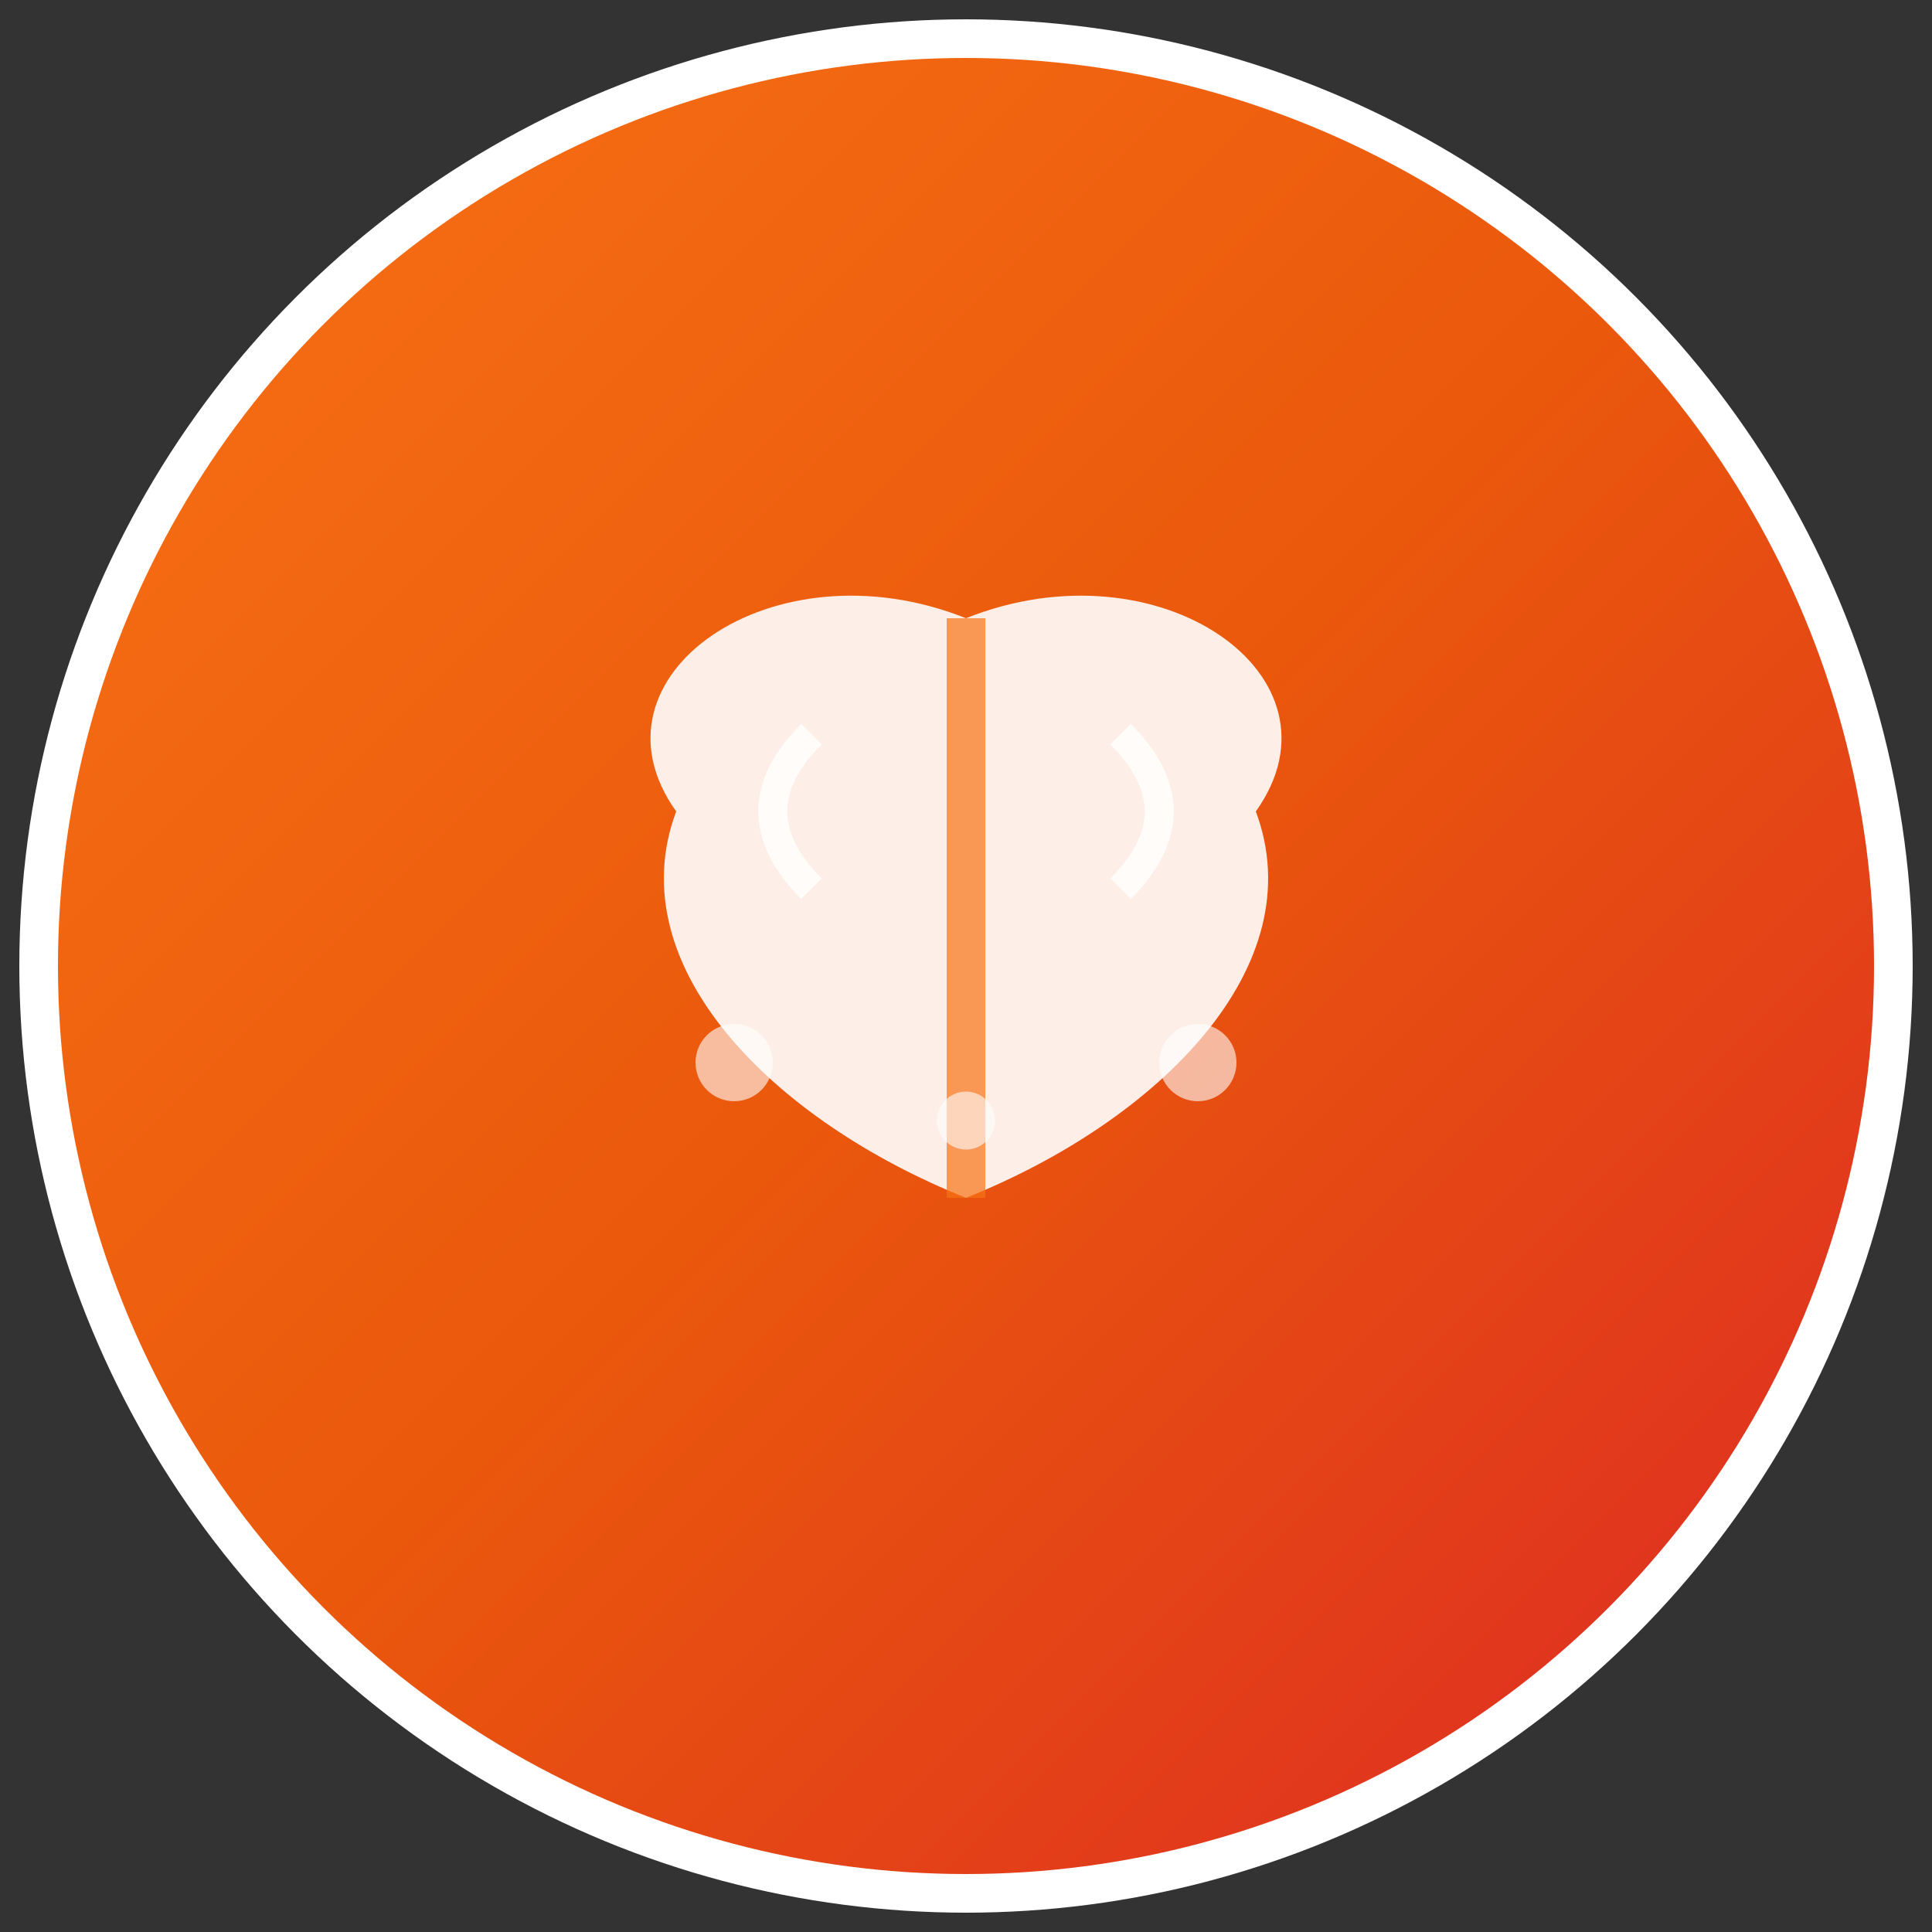
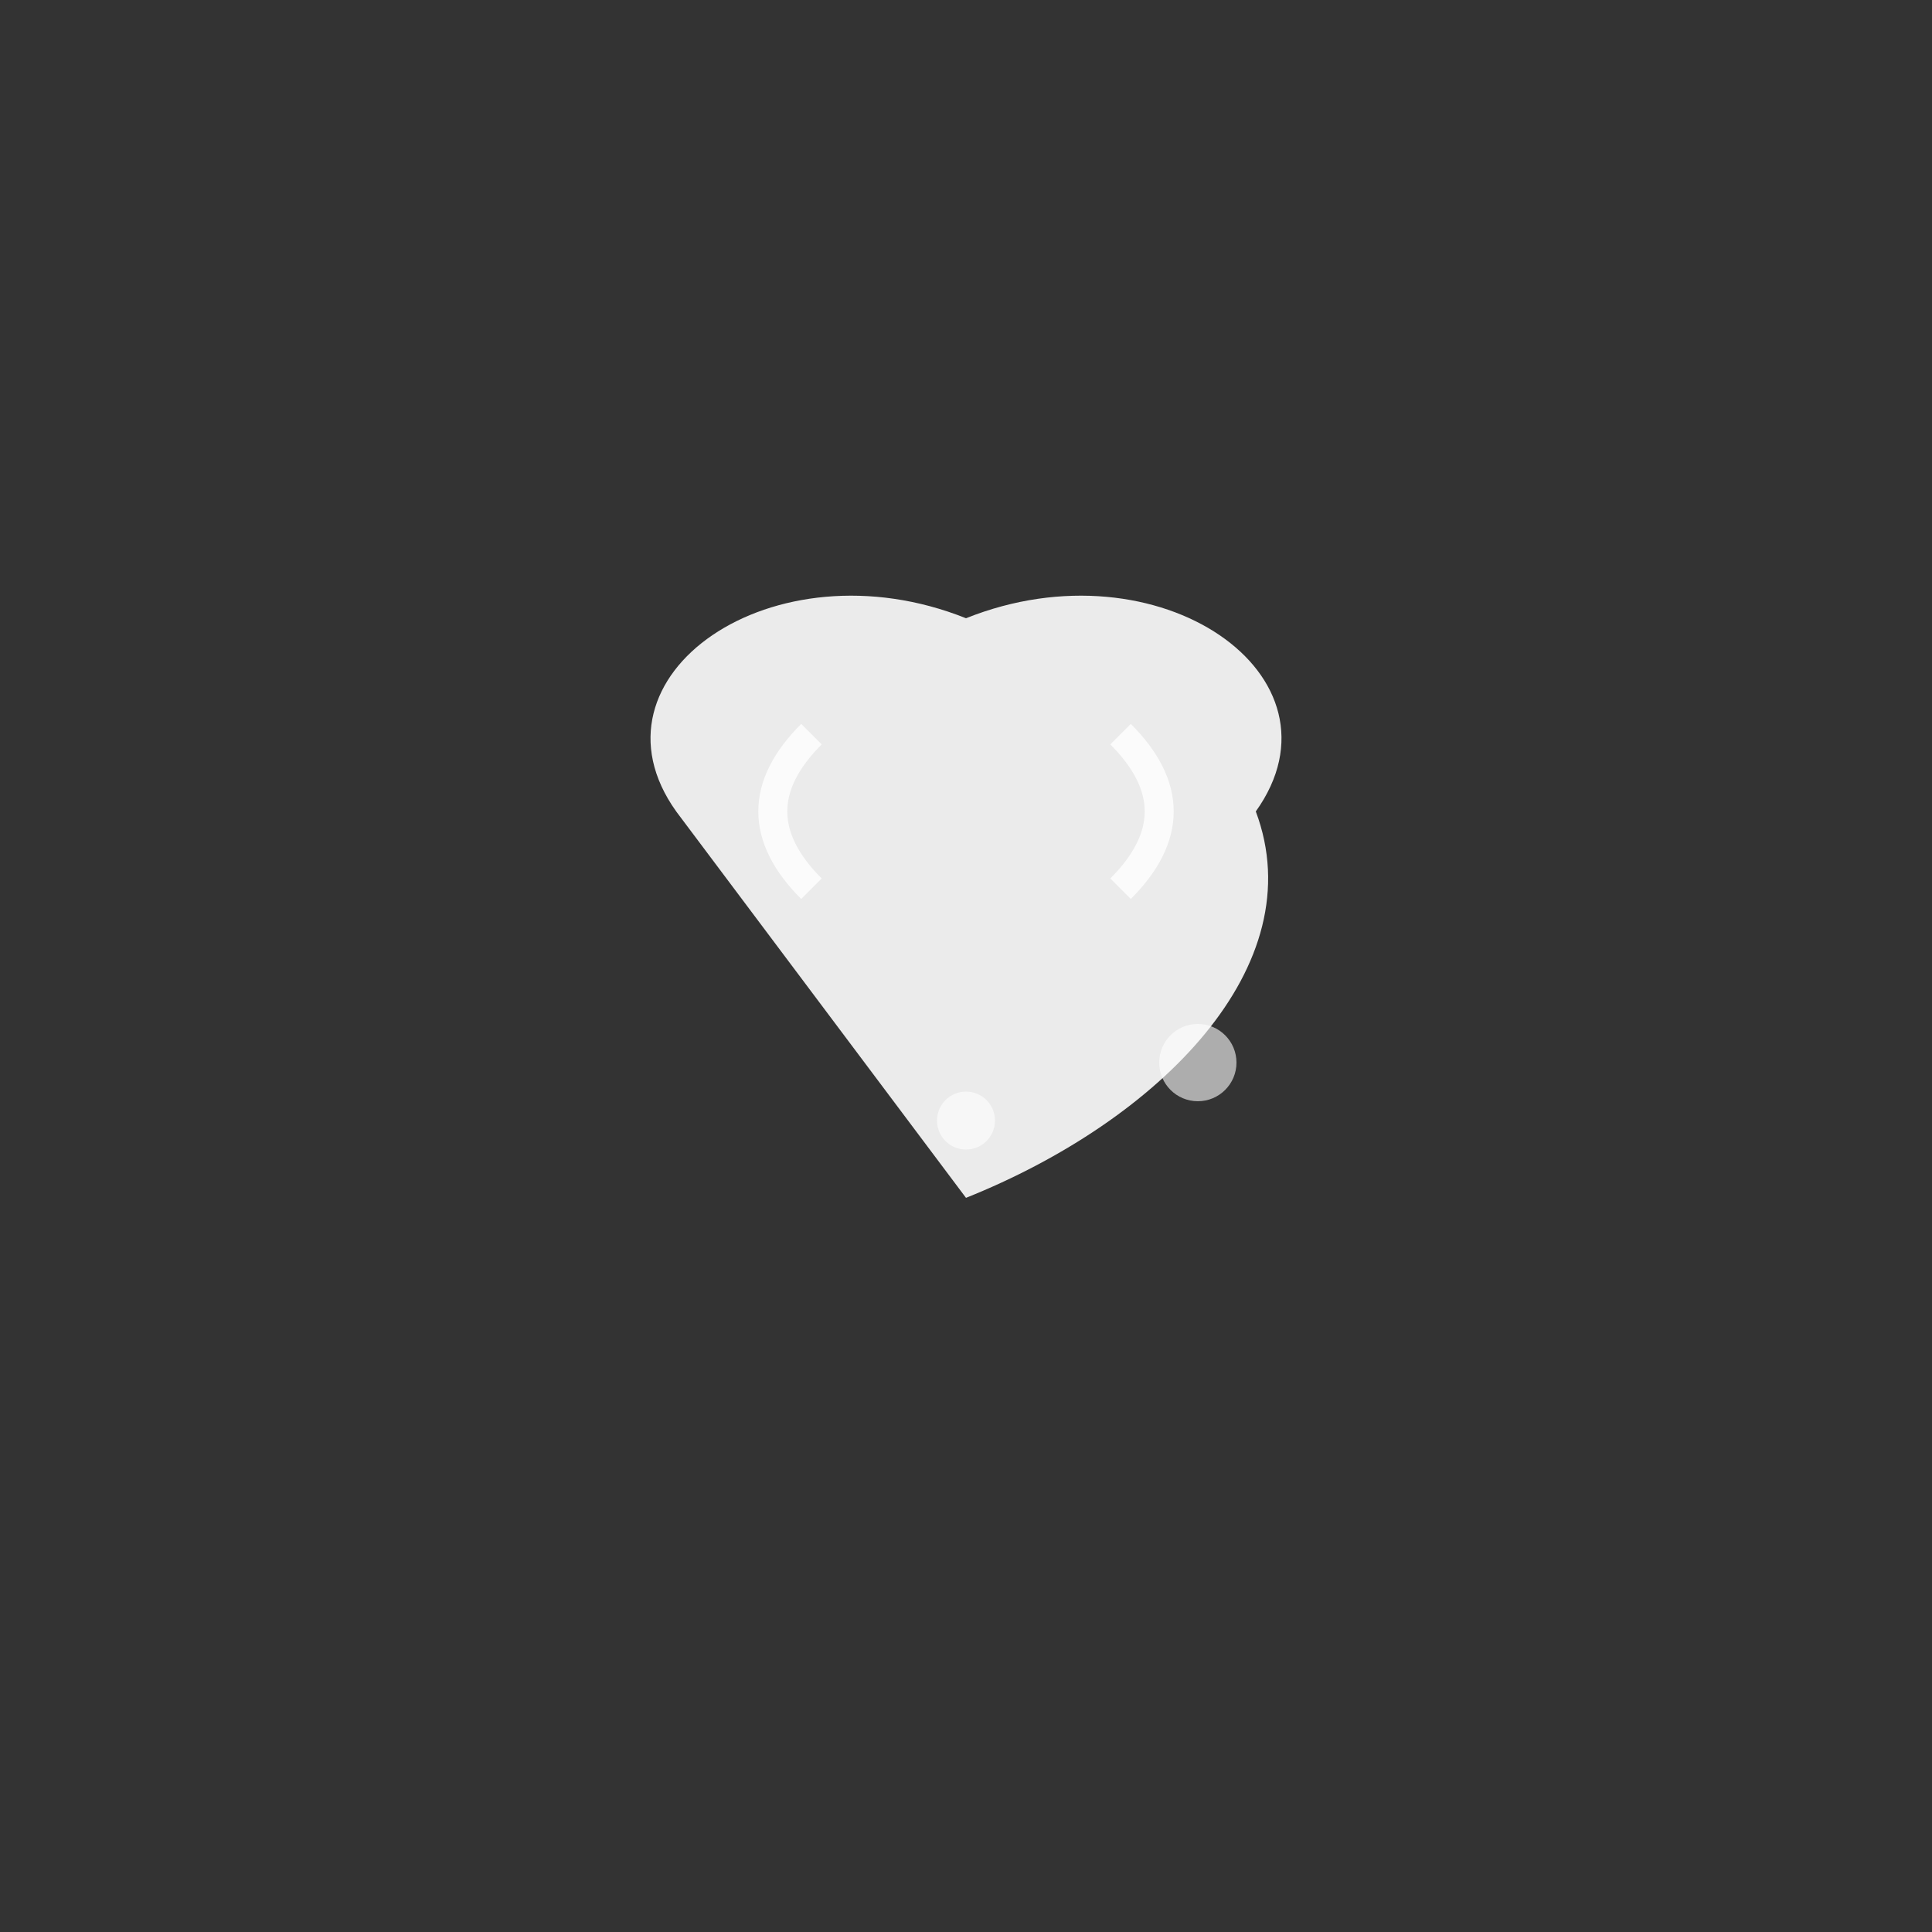
<svg xmlns="http://www.w3.org/2000/svg" viewBox="0 0 100 100" width="100" height="100">
  <rect x="0" y="0" width="100" height="100" fill="#333333" stroke="none" />
  <defs>
    <linearGradient id="gradient" x1="0%" y1="0%" x2="100%" y2="100%">
      <stop offset="0%" style="stop-color:#f97316;stop-opacity:1" />
      <stop offset="50%" style="stop-color:#ea580c;stop-opacity:1" />
      <stop offset="100%" style="stop-color:#dc2626;stop-opacity:1" />
    </linearGradient>
  </defs>
-   <circle cx="50" cy="50" r="48" fill="url(#gradient)" stroke="#ffffff" stroke-width="2" />
  <g transform="translate(50,50)">
-     <path d="M-15,-8 C-20,-15 -10,-22 0,-18 C10,-22 20,-15 15,-8 C18,0 10,8 0,12 C-10,8 -18,0 -15,-8 Z" fill="#ffffff" opacity="0.9" />
-     <path d="M0,-18 Q0,-5 0,12" stroke="#f97316" stroke-width="2" fill="none" opacity="0.7" />
+     <path d="M-15,-8 C-20,-15 -10,-22 0,-18 C10,-22 20,-15 15,-8 C18,0 10,8 0,12 Z" fill="#ffffff" opacity="0.9" />
    <path d="M-8,-12 Q-12,-8 -8,-4" stroke="#ffffff" stroke-width="1.5" fill="none" opacity="0.8" />
    <path d="M8,-12 Q12,-8 8,-4" stroke="#ffffff" stroke-width="1.5" fill="none" opacity="0.8" />
-     <circle cx="-12" cy="5" r="2" fill="#ffffff" opacity="0.6" />
    <circle cx="12" cy="5" r="2" fill="#ffffff" opacity="0.6" />
    <circle cx="0" cy="8" r="1.5" fill="#ffffff" opacity="0.6" />
  </g>
</svg>